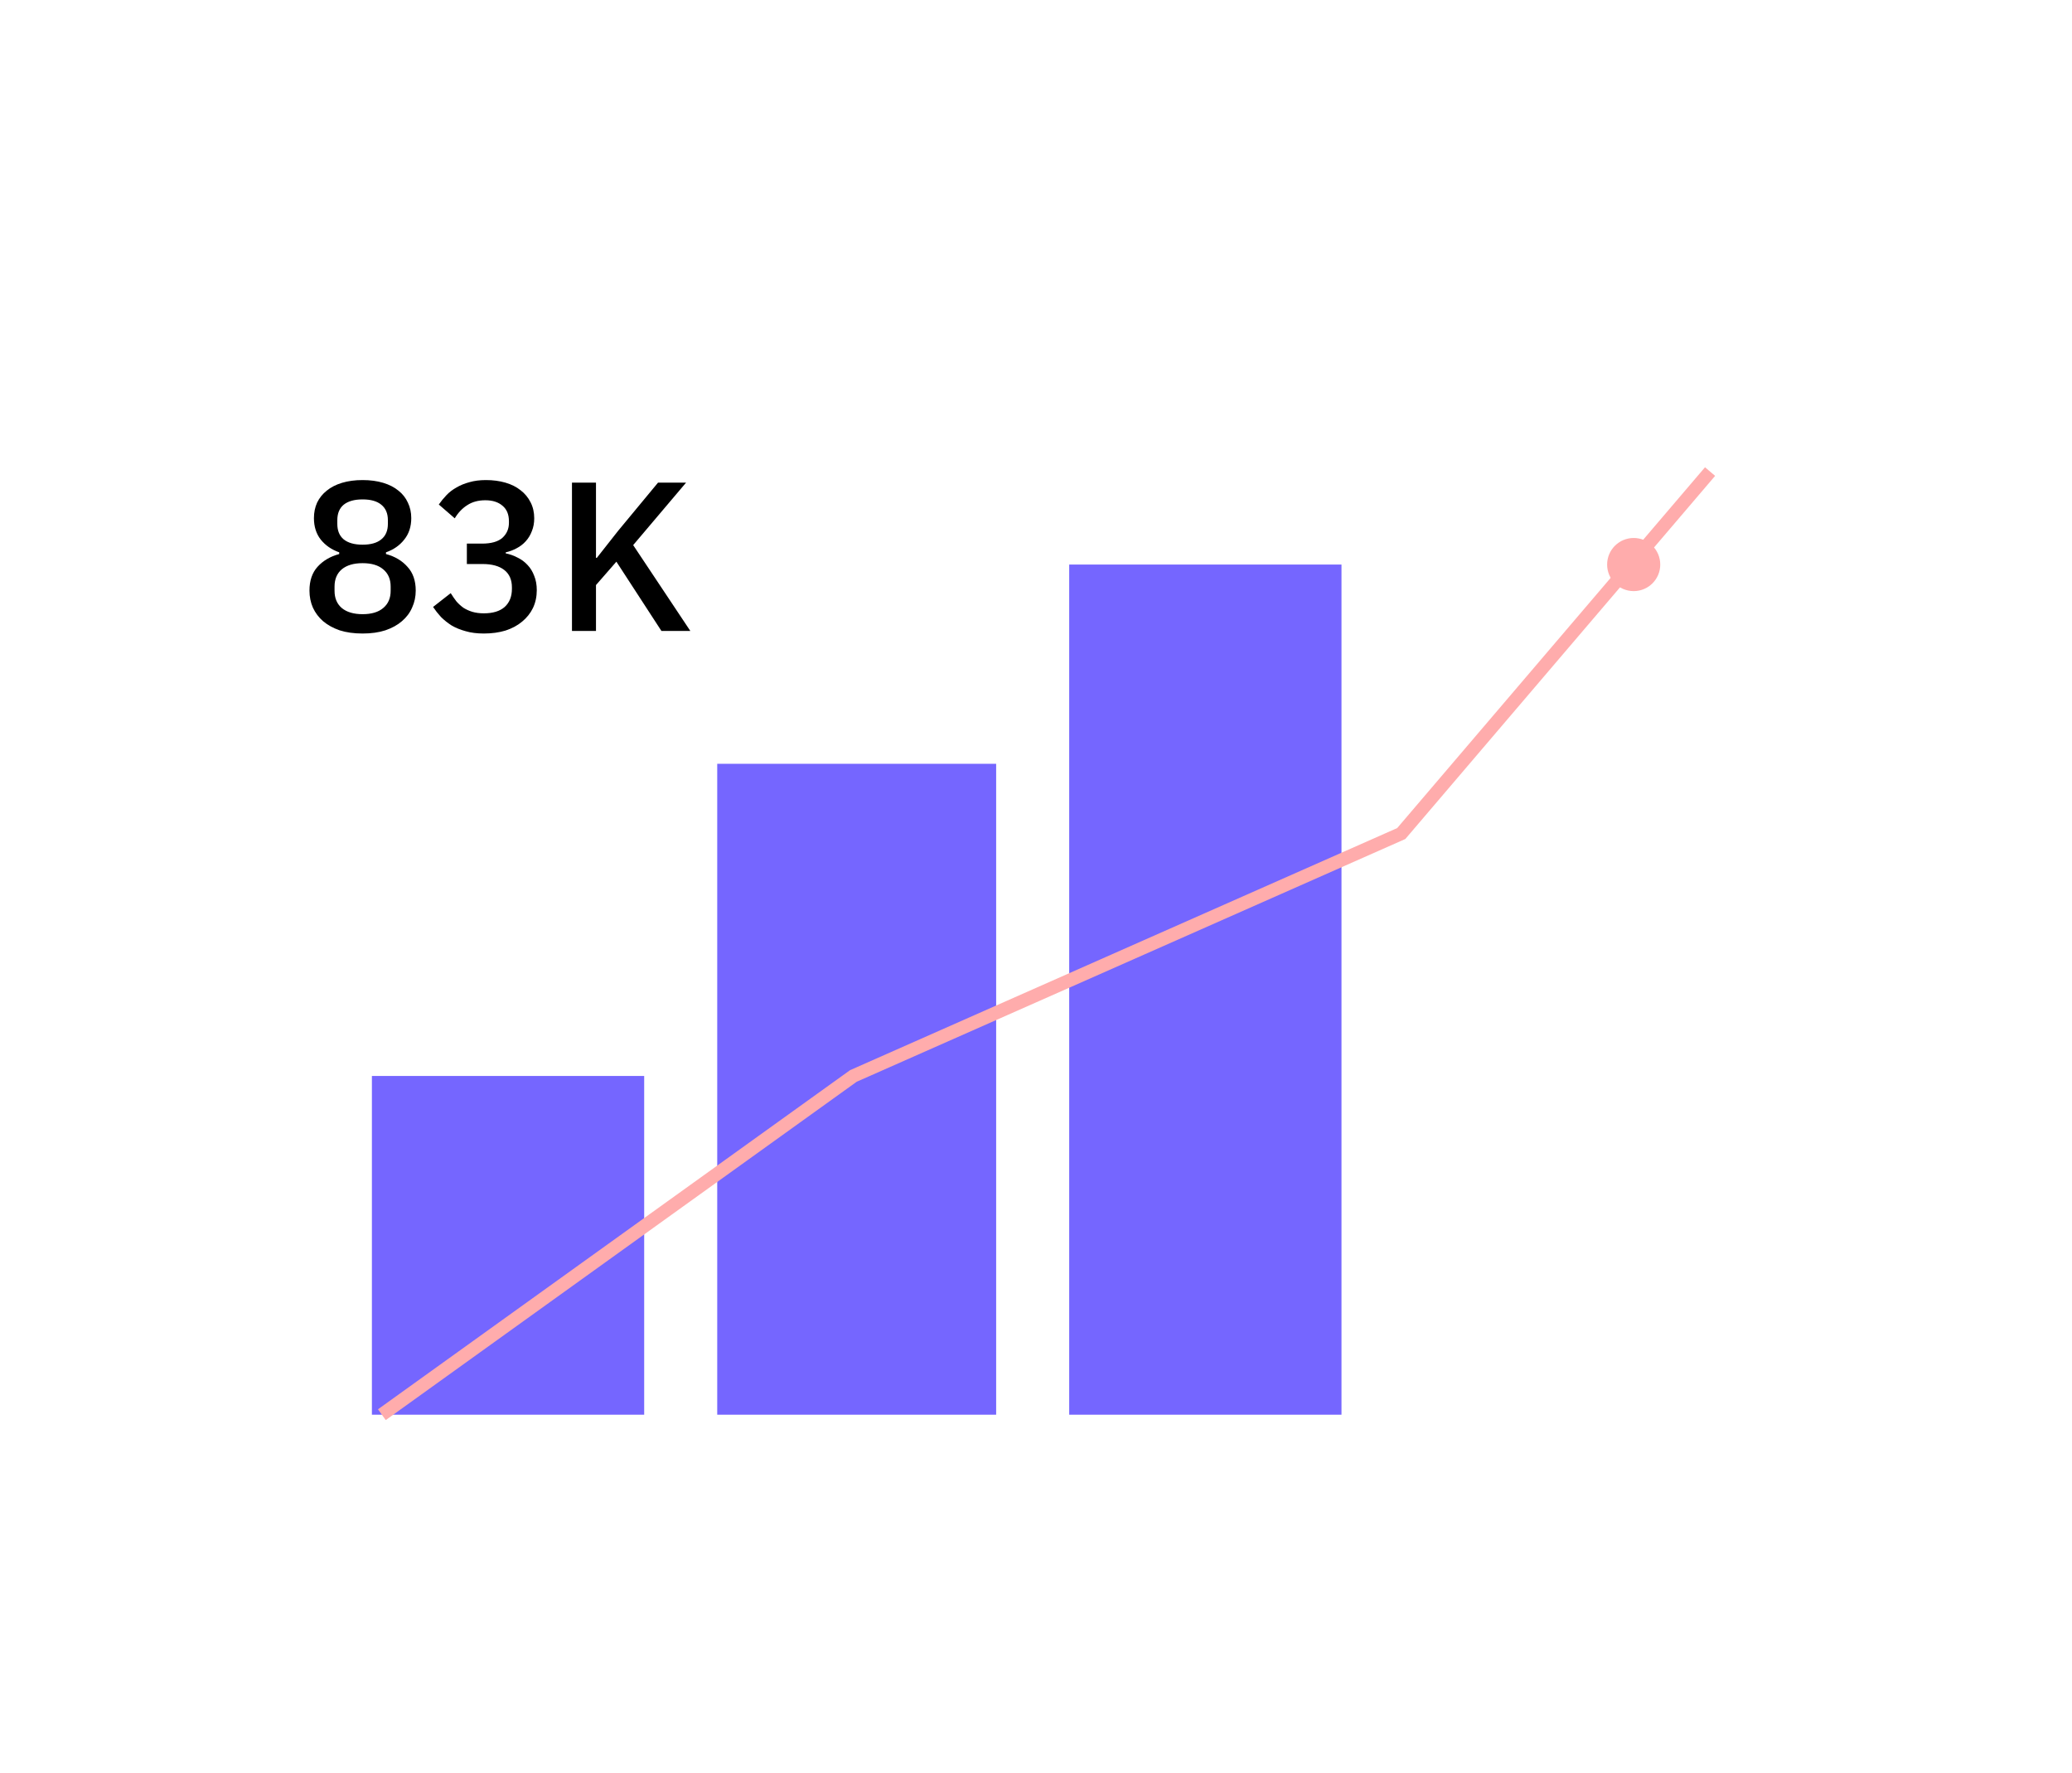
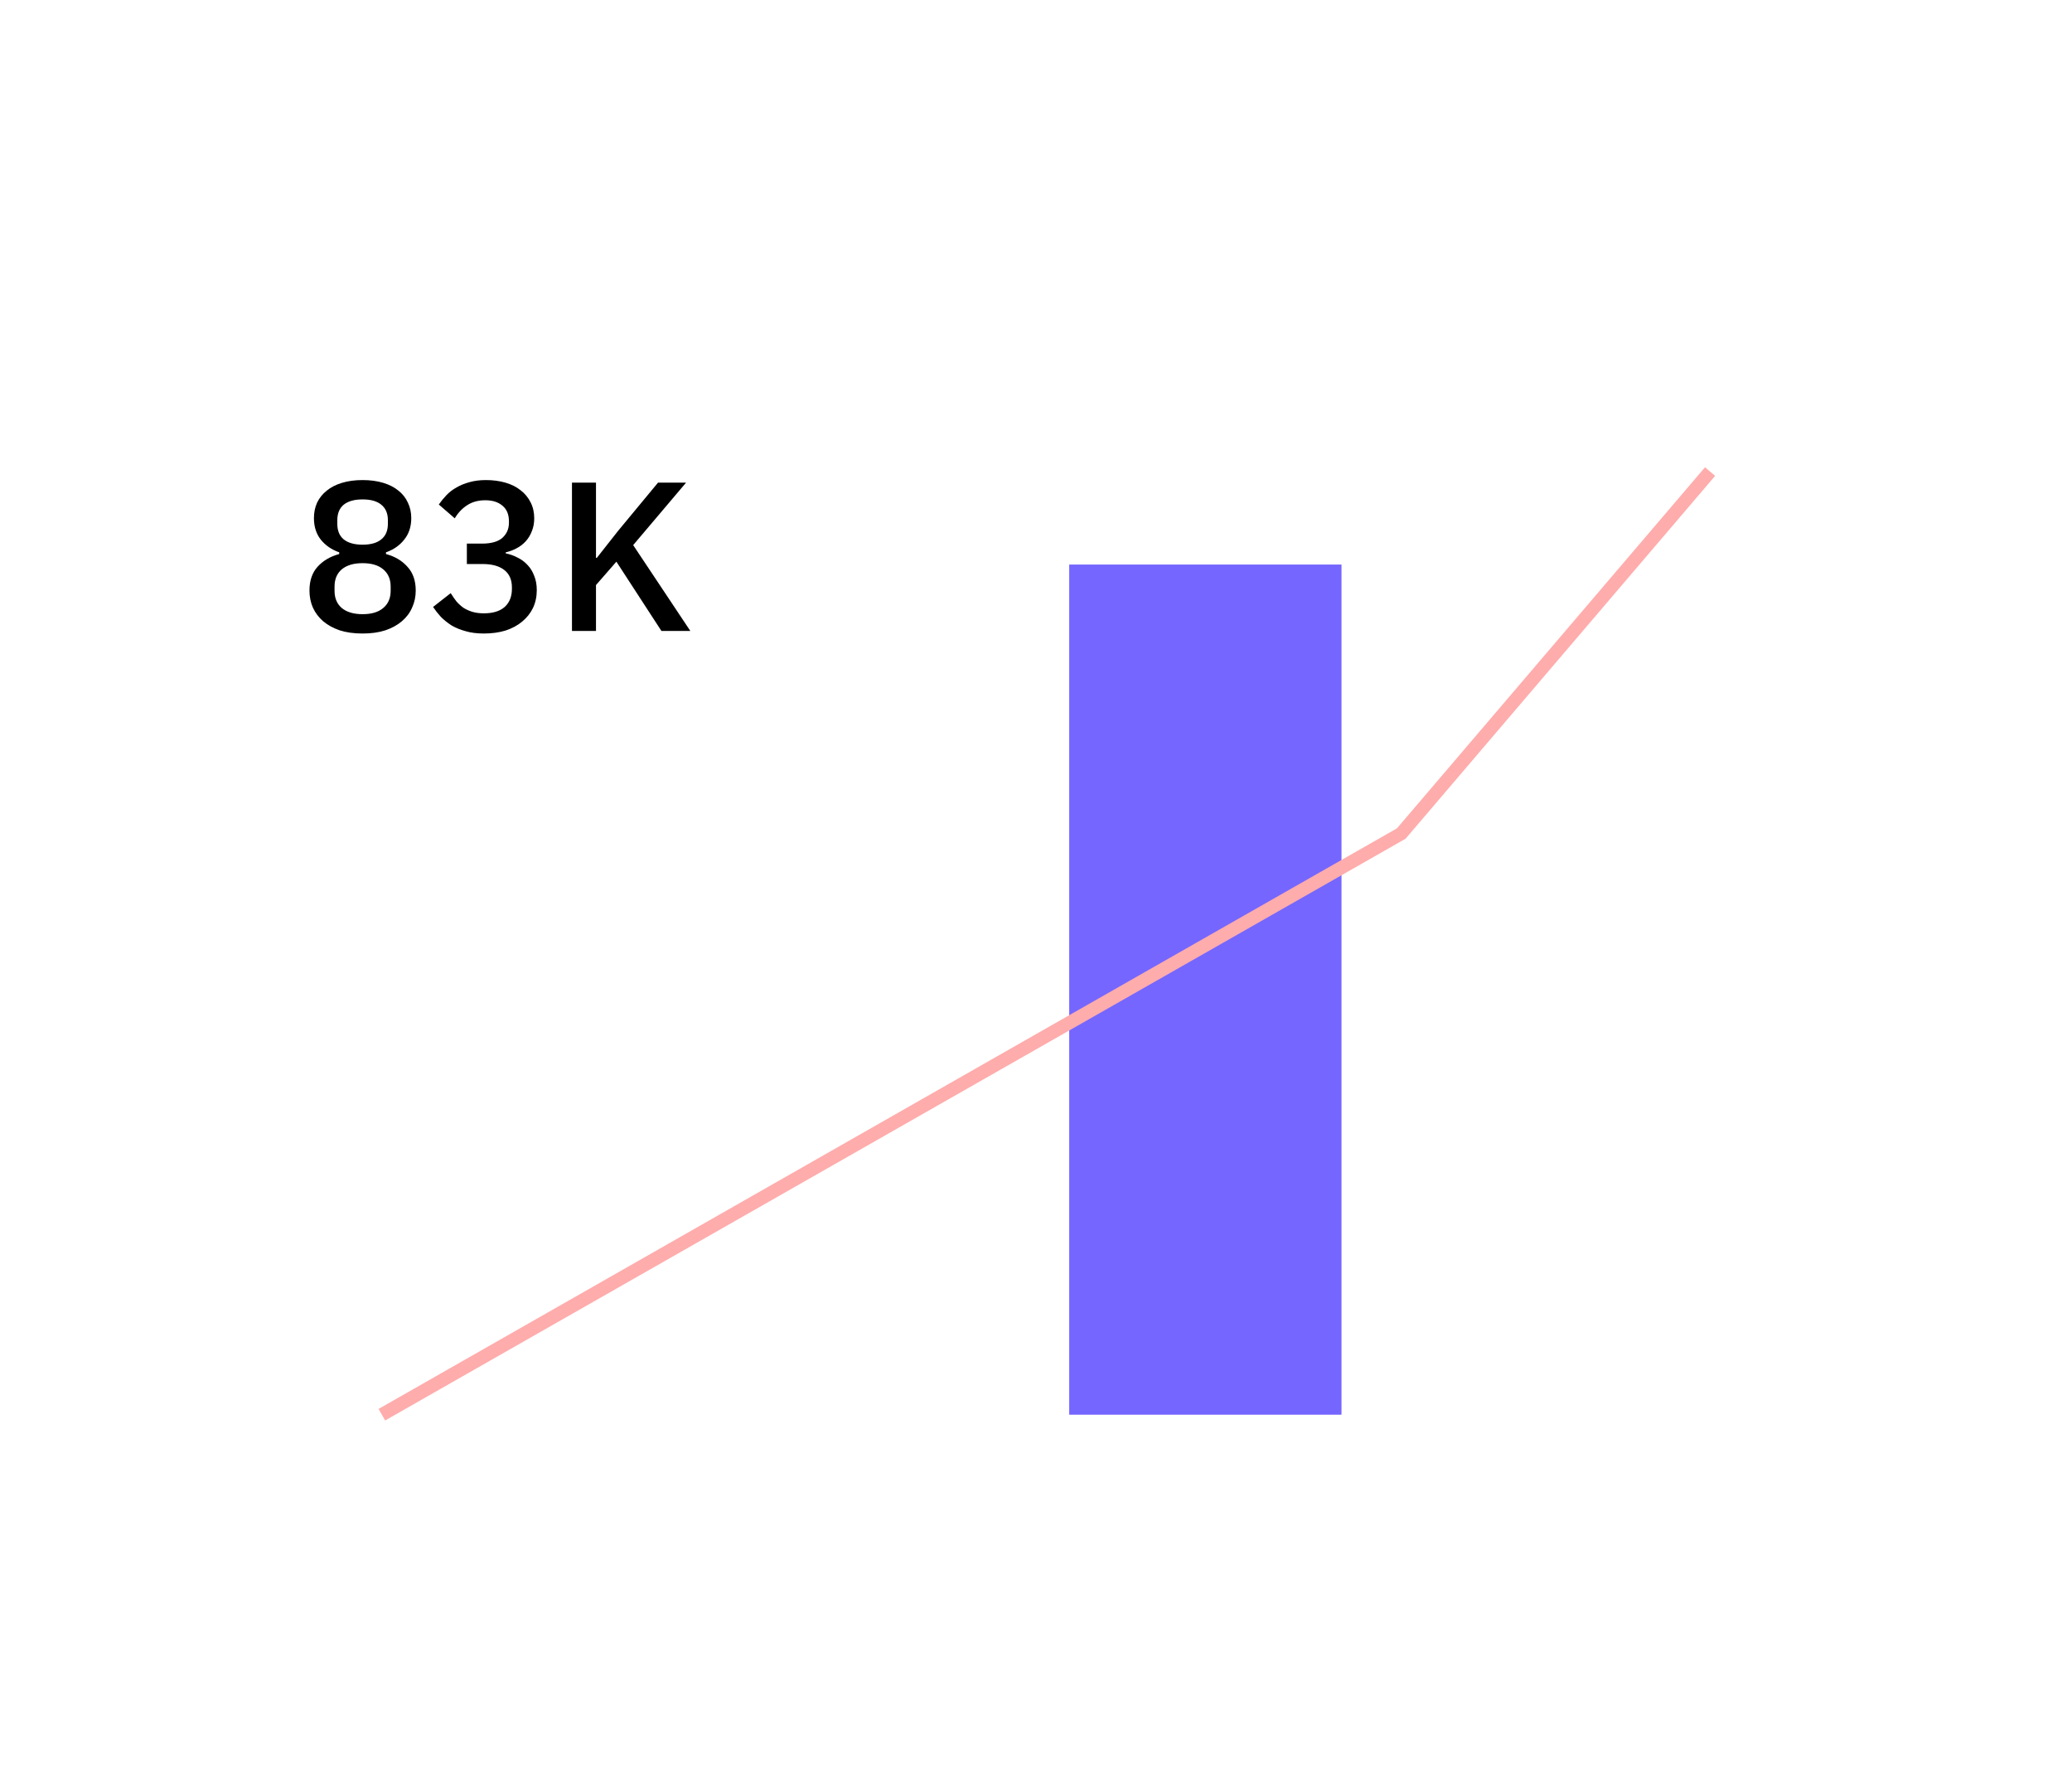
<svg xmlns="http://www.w3.org/2000/svg" width="312" height="267" viewBox="0 0 312 267" fill="none">
  <g filter="url(#filter0_dii_50_742)">
    <path d="M28 44C28 32.954 36.954 24 48 24H264C275.046 24 284 32.954 284 44V215C284 226.046 275.046 235 264 235H48C36.954 235 28 226.046 28 215V44Z" fill="white" />
  </g>
  <path d="M54.6 95.384C53.299 95.384 52.147 95.224 51.144 94.904C50.163 94.563 49.331 94.104 48.648 93.528C47.987 92.952 47.475 92.269 47.112 91.48C46.771 90.691 46.6 89.837 46.6 88.92C46.6 87.427 47.005 86.232 47.816 85.336C48.648 84.419 49.736 83.779 51.08 83.416V83.16C49.928 82.755 49 82.115 48.296 81.24C47.613 80.365 47.272 79.288 47.272 78.008C47.272 77.155 47.432 76.376 47.752 75.672C48.093 74.968 48.573 74.371 49.192 73.88C49.811 73.368 50.579 72.973 51.496 72.696C52.413 72.419 53.448 72.28 54.6 72.28C55.752 72.28 56.787 72.419 57.704 72.696C58.621 72.973 59.389 73.368 60.008 73.88C60.627 74.371 61.096 74.968 61.416 75.672C61.757 76.376 61.928 77.155 61.928 78.008C61.928 79.288 61.576 80.365 60.872 81.24C60.189 82.115 59.272 82.755 58.12 83.16V83.416C59.464 83.779 60.541 84.419 61.352 85.336C62.184 86.232 62.6 87.427 62.6 88.92C62.6 89.837 62.419 90.691 62.056 91.48C61.715 92.269 61.203 92.952 60.52 93.528C59.859 94.104 59.027 94.563 58.024 94.904C57.043 95.224 55.901 95.384 54.6 95.384ZM54.6 92.472C55.944 92.472 56.979 92.163 57.704 91.544C58.451 90.925 58.824 90.061 58.824 88.952V88.312C58.824 87.203 58.451 86.339 57.704 85.72C56.979 85.101 55.944 84.792 54.6 84.792C53.256 84.792 52.211 85.101 51.464 85.72C50.739 86.339 50.376 87.203 50.376 88.312V88.952C50.376 90.061 50.739 90.925 51.464 91.544C52.211 92.163 53.256 92.472 54.6 92.472ZM54.6 82.008C55.837 82.008 56.776 81.741 57.416 81.208C58.077 80.675 58.408 79.896 58.408 78.872V78.328C58.408 77.304 58.077 76.525 57.416 75.992C56.776 75.459 55.837 75.192 54.6 75.192C53.363 75.192 52.413 75.459 51.752 75.992C51.112 76.525 50.792 77.304 50.792 78.328V78.872C50.792 79.896 51.112 80.675 51.752 81.208C52.413 81.741 53.363 82.008 54.6 82.008ZM72.572 81.848C73.958 81.848 74.982 81.56 75.644 80.984C76.305 80.387 76.635 79.629 76.635 78.712V78.488C76.635 77.464 76.316 76.685 75.675 76.152C75.035 75.597 74.171 75.32 73.084 75.32C72.017 75.32 71.11 75.565 70.364 76.056C69.617 76.525 68.987 77.187 68.475 78.04L66.076 75.96C66.417 75.469 66.801 75 67.228 74.552C67.654 74.104 68.156 73.72 68.731 73.4C69.308 73.059 69.958 72.792 70.683 72.6C71.409 72.387 72.241 72.28 73.18 72.28C74.225 72.28 75.195 72.408 76.091 72.664C76.987 72.92 77.755 73.304 78.395 73.816C79.035 74.307 79.537 74.915 79.9 75.64C80.262 76.344 80.444 77.144 80.444 78.04C80.444 78.744 80.326 79.384 80.091 79.96C79.878 80.536 79.569 81.048 79.163 81.496C78.779 81.923 78.321 82.275 77.787 82.552C77.275 82.829 76.731 83.032 76.156 83.16V83.32C76.796 83.448 77.393 83.661 77.948 83.96C78.523 84.237 79.025 84.611 79.451 85.08C79.878 85.528 80.209 86.072 80.444 86.712C80.7 87.331 80.828 88.045 80.828 88.856C80.828 89.837 80.635 90.733 80.251 91.544C79.868 92.333 79.323 93.016 78.62 93.592C77.937 94.168 77.105 94.616 76.124 94.936C75.142 95.235 74.054 95.384 72.859 95.384C71.814 95.384 70.897 95.267 70.108 95.032C69.318 94.819 68.614 94.531 67.996 94.168C67.398 93.784 66.865 93.357 66.395 92.888C65.948 92.397 65.553 91.896 65.212 91.384L67.868 89.304C68.145 89.752 68.433 90.168 68.731 90.552C69.052 90.915 69.403 91.235 69.787 91.512C70.193 91.768 70.641 91.971 71.132 92.12C71.644 92.269 72.219 92.344 72.859 92.344C74.225 92.344 75.27 92.024 75.996 91.384C76.721 90.723 77.084 89.816 77.084 88.664V88.44C77.084 87.288 76.7 86.413 75.931 85.816C75.163 85.219 74.076 84.92 72.668 84.92H70.299V81.848H72.572ZM92.815 84.568L89.743 88.088V95H86.127V72.664H89.743V83.992H89.871L93.071 79.928L99.087 72.664H103.311L95.343 82.072L103.951 95H99.599L92.815 84.568Z" fill="black" />
-   <circle cx="246" cy="85" r="4" fill="#FFACAC" />
  <rect x="161" y="85" width="41" height="128" fill="#7566FF" />
-   <rect x="108" y="115" width="42" height="98" fill="#7566FF" />
-   <rect x="56" y="162" width="41" height="51" fill="#7566FF" />
-   <path d="M57.5 213L128.5 162L211 125.5L257.5 71" stroke="#FFACAC" stroke-width="2" />
+   <path d="M57.5 213L211 125.5L257.5 71" stroke="#FFACAC" stroke-width="2" />
  <defs>
    <filter id="filter0_dii_50_742" x="0" y="0" width="312" height="267" filterUnits="userSpaceOnUse" color-interpolation-filters="sRGB">
      <feFlood flood-opacity="0" result="BackgroundImageFix" />
      <feColorMatrix in="SourceAlpha" type="matrix" values="0 0 0 0 0 0 0 0 0 0 0 0 0 0 0 0 0 0 127 0" result="hardAlpha" />
      <feOffset dy="4" />
      <feGaussianBlur stdDeviation="14" />
      <feComposite in2="hardAlpha" operator="out" />
      <feColorMatrix type="matrix" values="0 0 0 0 0.822 0 0 0 0 0.869 0 0 0 0 0.94 0 0 0 0.81 0" />
      <feBlend mode="normal" in2="BackgroundImageFix" result="effect1_dropShadow_50_742" />
      <feBlend mode="normal" in="SourceGraphic" in2="effect1_dropShadow_50_742" result="shape" />
      <feColorMatrix in="SourceAlpha" type="matrix" values="0 0 0 0 0 0 0 0 0 0 0 0 0 0 0 0 0 0 127 0" result="hardAlpha" />
      <feOffset dy="1" />
      <feGaussianBlur stdDeviation="1" />
      <feComposite in2="hardAlpha" operator="arithmetic" k2="-1" k3="1" />
      <feColorMatrix type="matrix" values="0 0 0 0 0.84 0 0 0 0 0.904 0 0 0 0 1 0 0 0 1 0" />
      <feBlend mode="normal" in2="shape" result="effect2_innerShadow_50_742" />
      <feColorMatrix in="SourceAlpha" type="matrix" values="0 0 0 0 0 0 0 0 0 0 0 0 0 0 0 0 0 0 127 0" result="hardAlpha" />
      <feOffset dy="-2" />
      <feGaussianBlur stdDeviation="2" />
      <feComposite in2="hardAlpha" operator="arithmetic" k2="-1" k3="1" />
      <feColorMatrix type="matrix" values="0 0 0 0 0.726 0 0 0 0 0.797 0 0 0 0 0.903 0 0 0 1 0" />
      <feBlend mode="normal" in2="effect2_innerShadow_50_742" result="effect3_innerShadow_50_742" />
    </filter>
  </defs>
</svg>